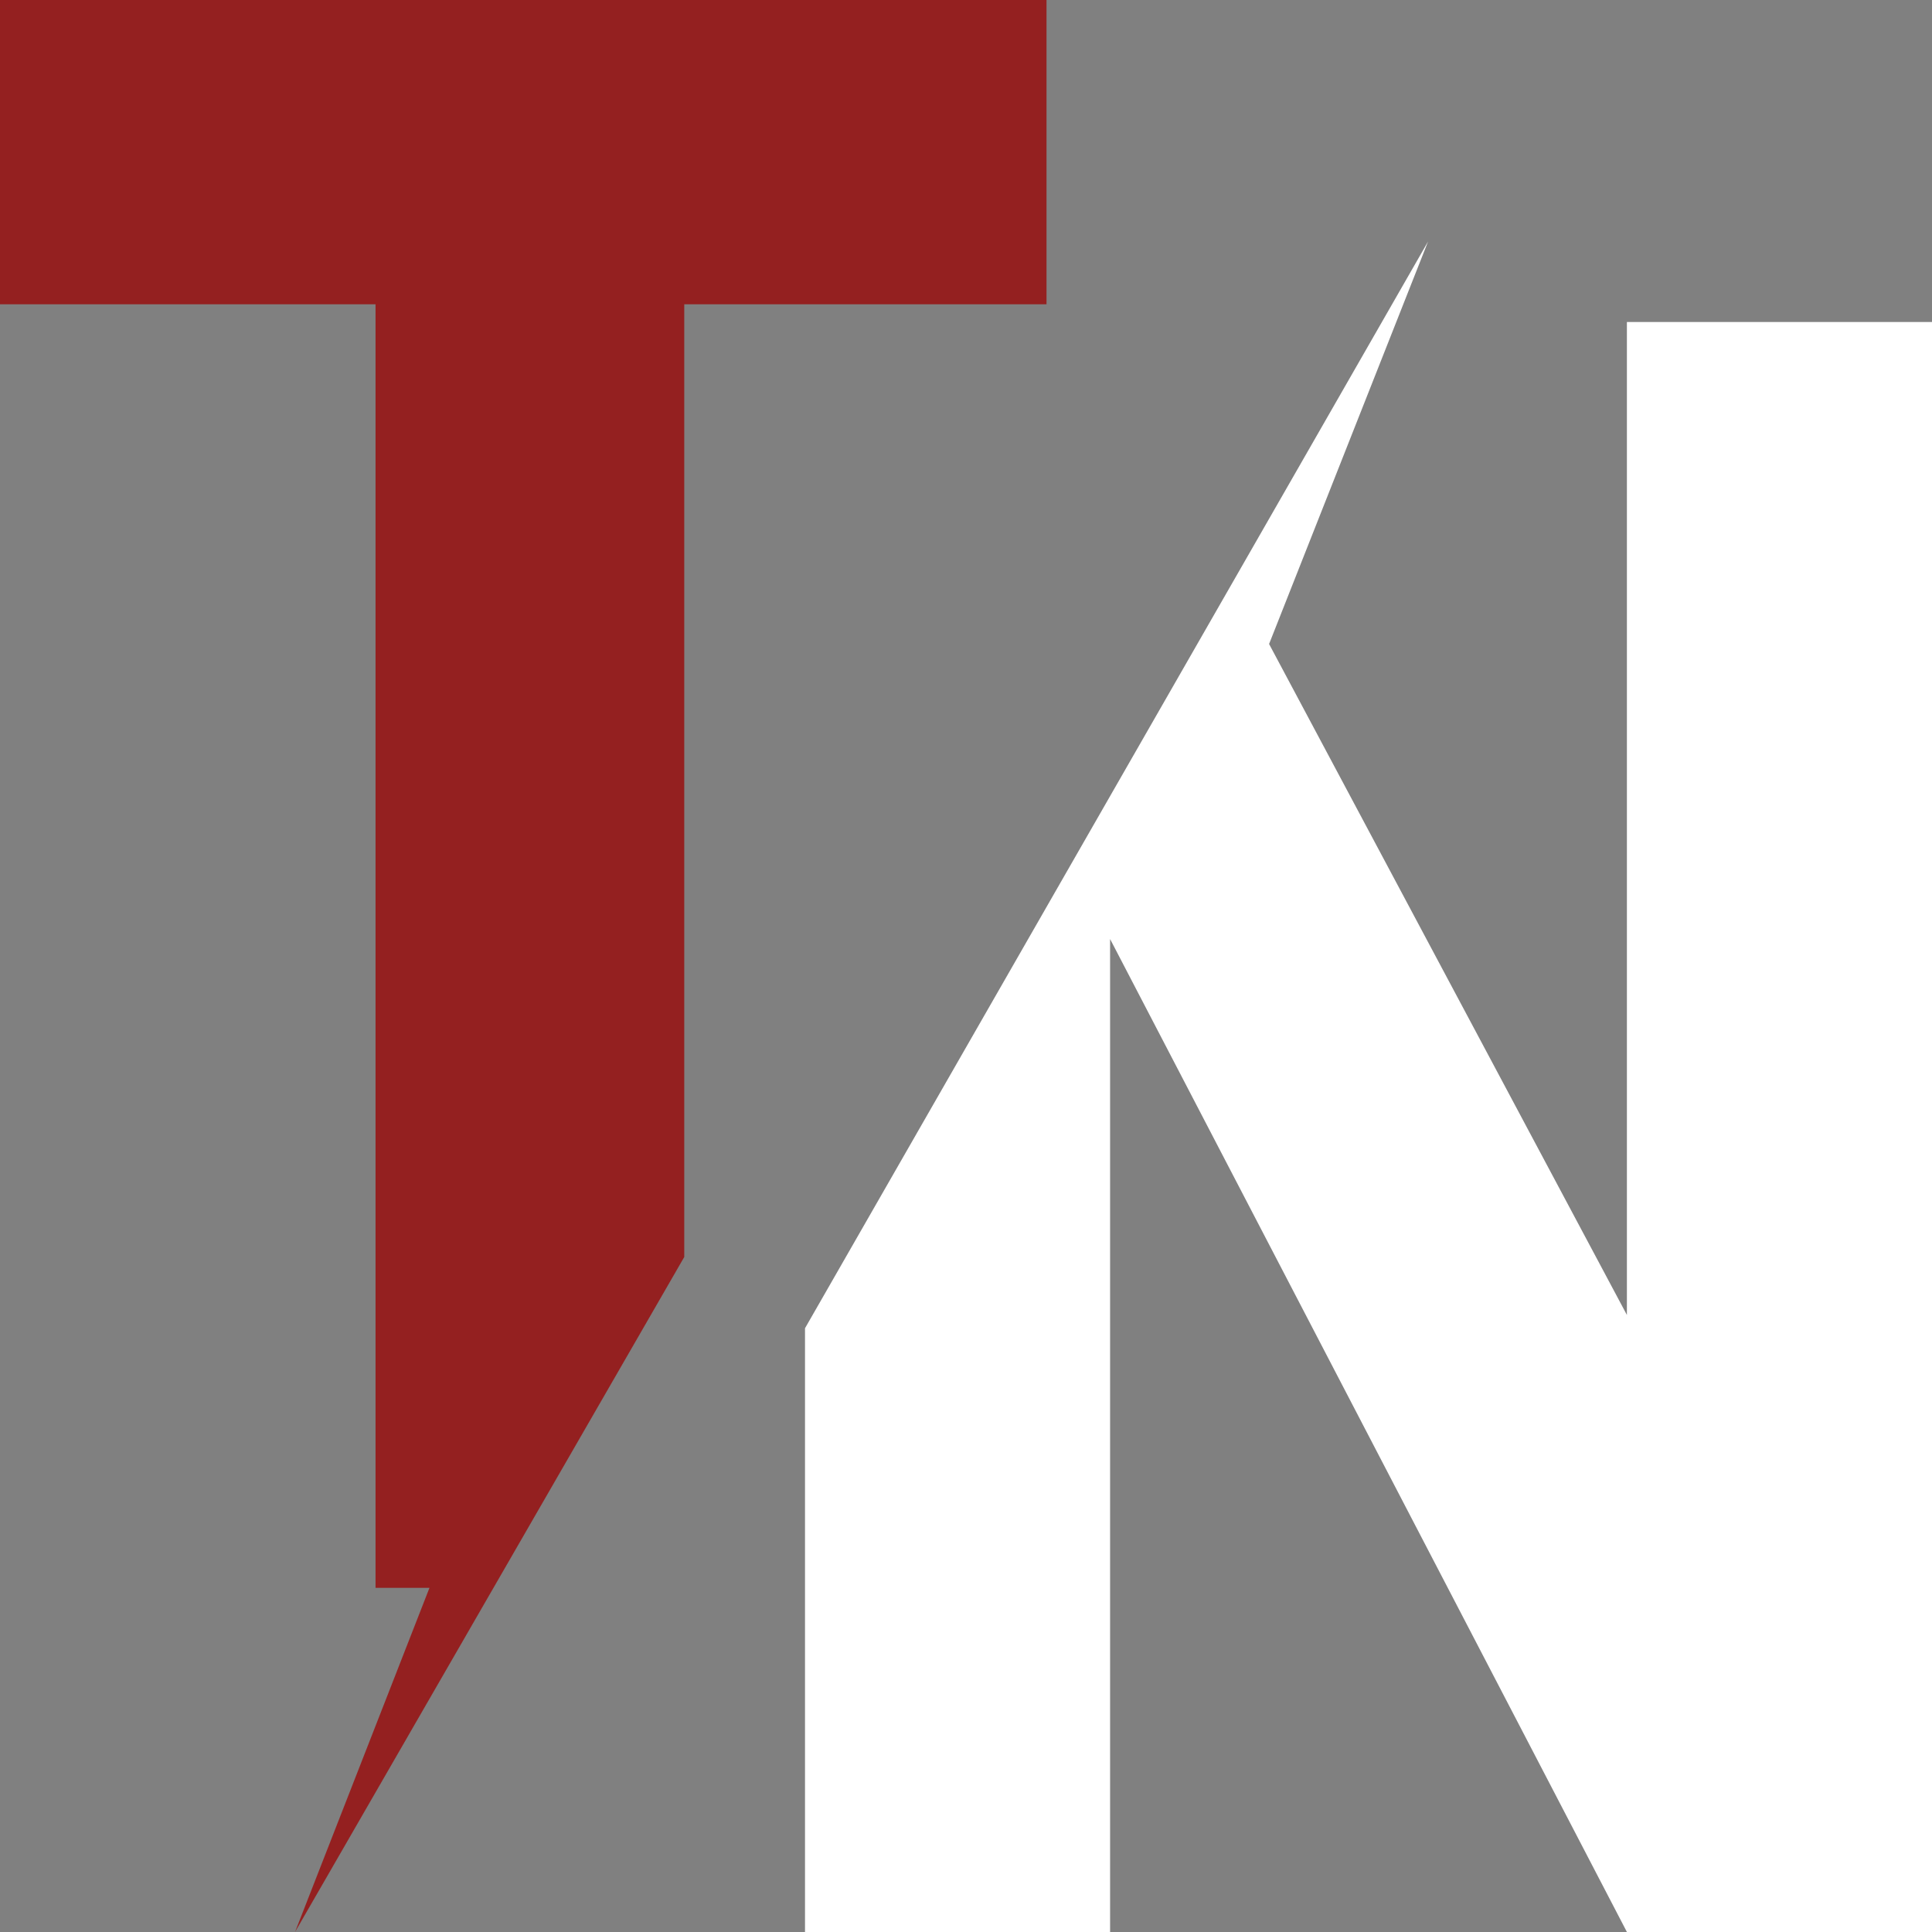
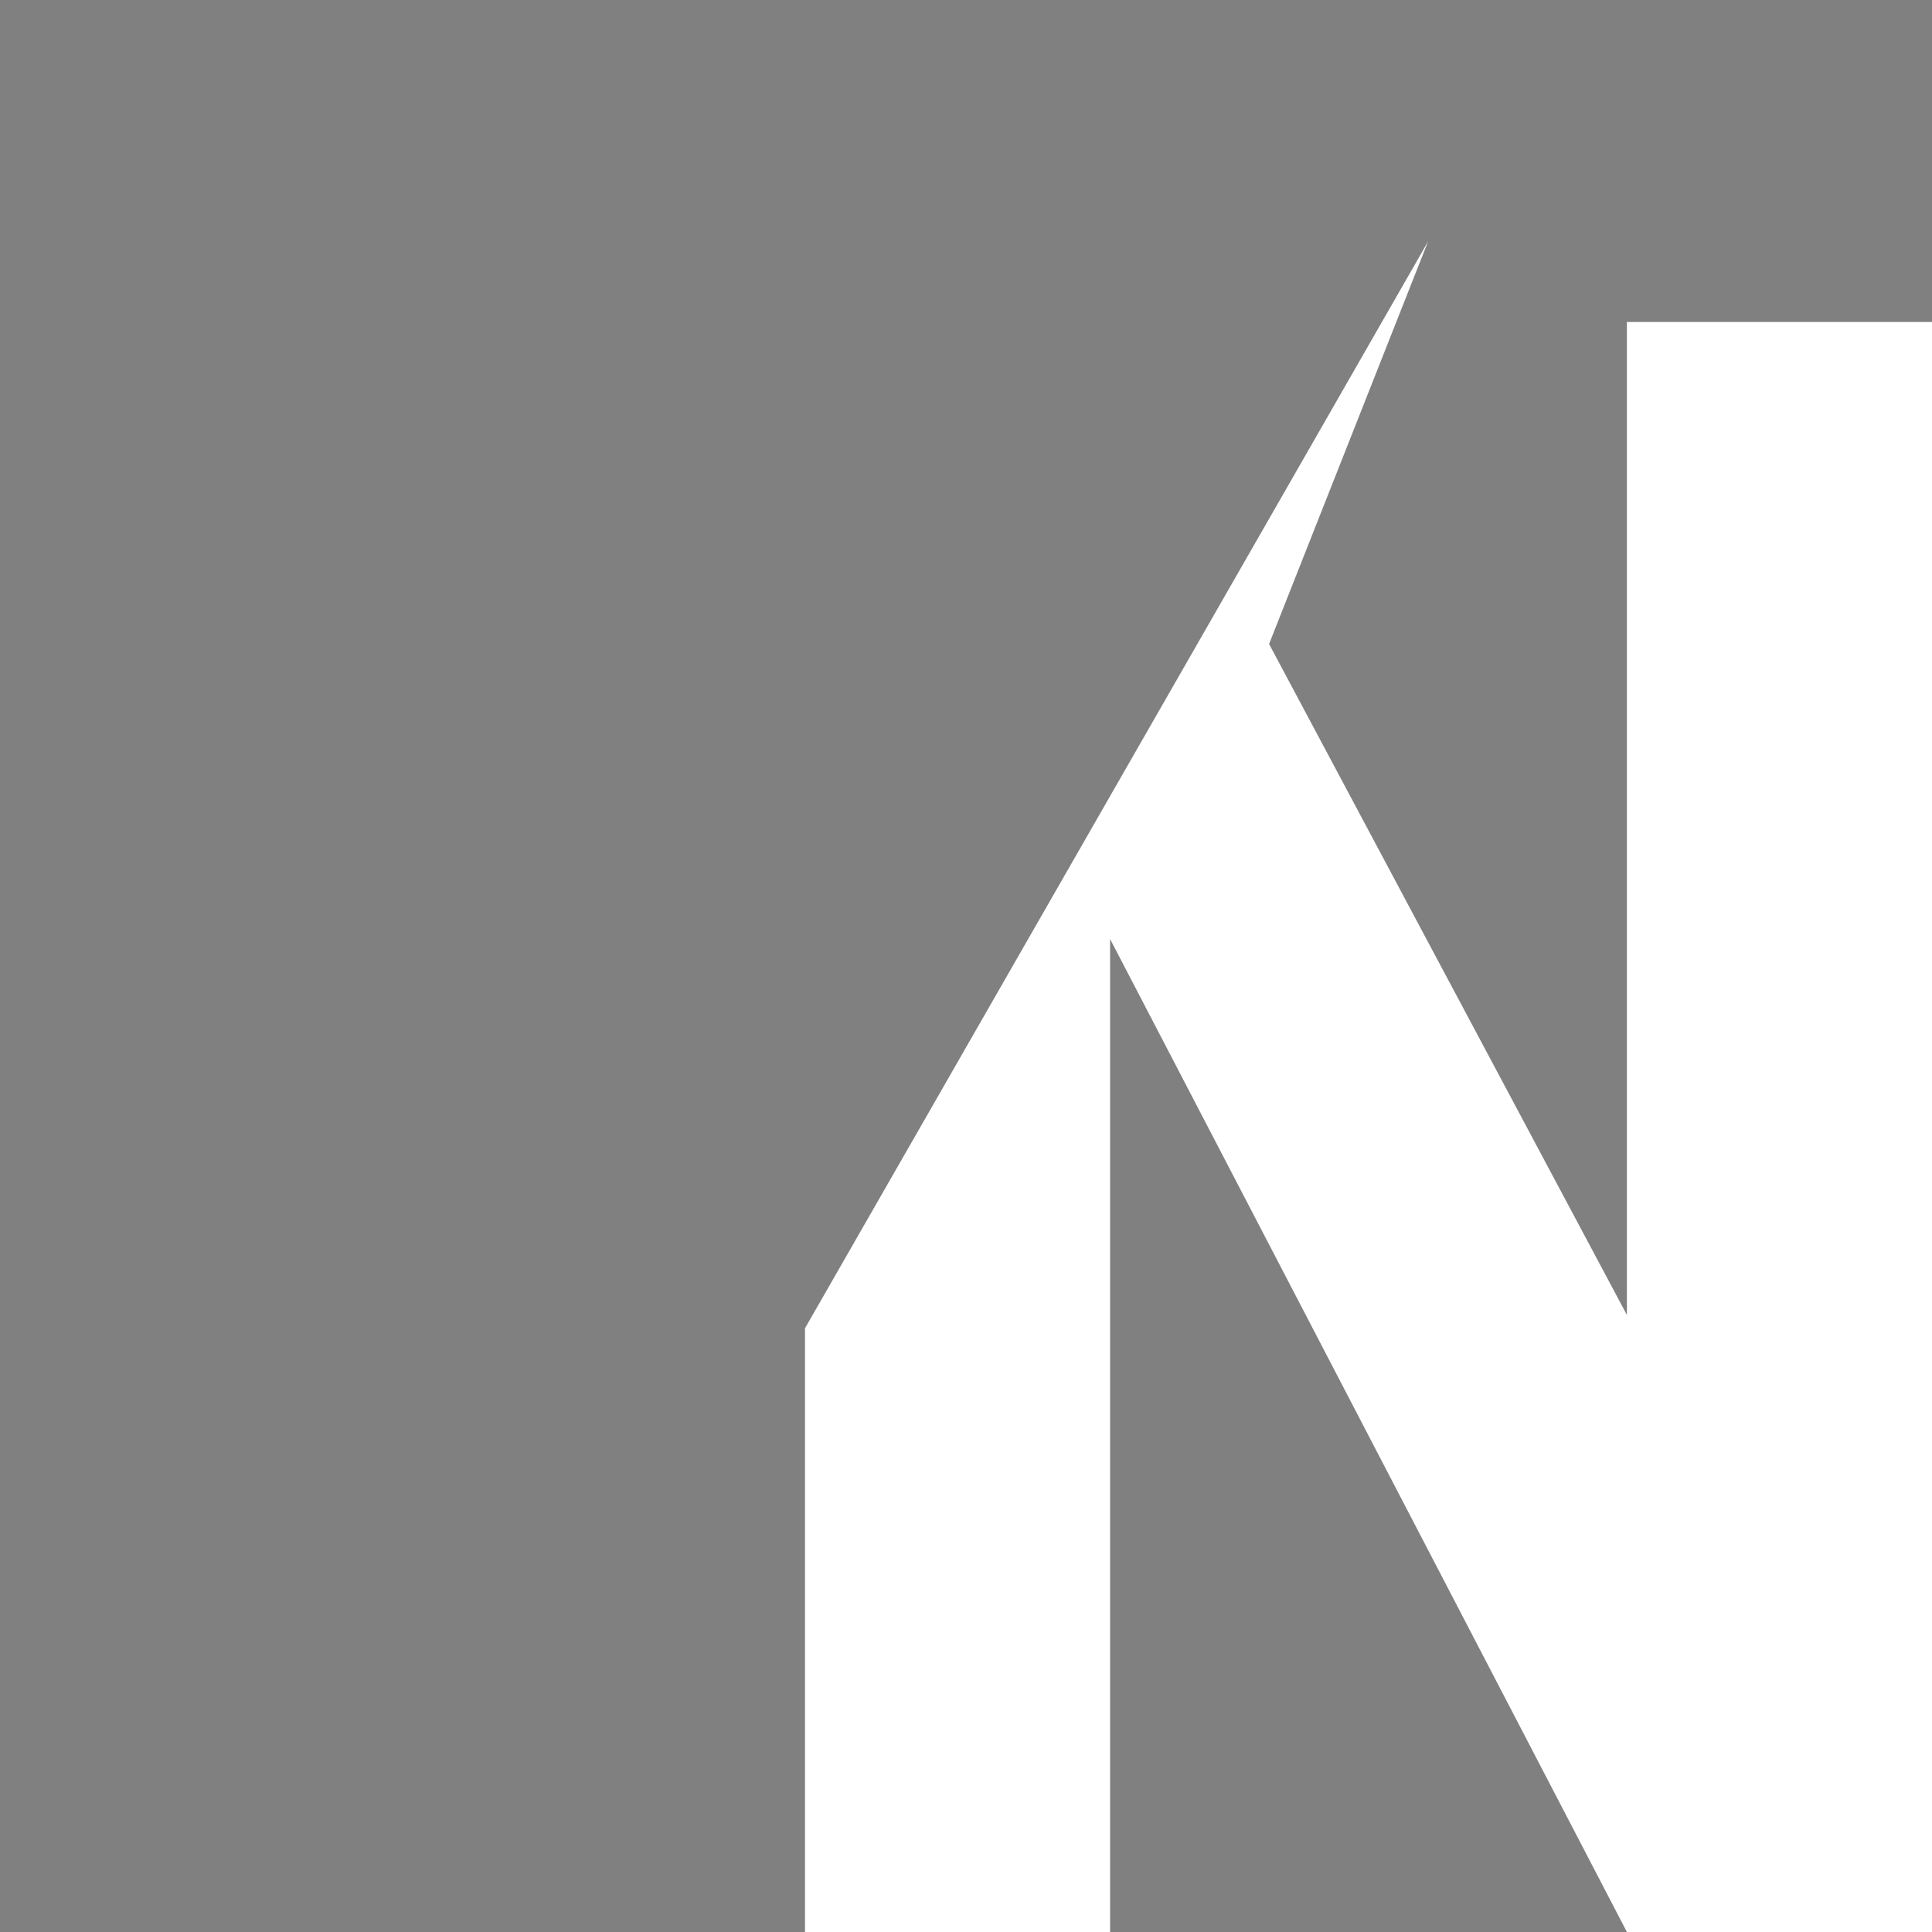
<svg xmlns="http://www.w3.org/2000/svg" id="Ebene_1" data-name="Ebene 1" viewBox="0 0 48 48">
  <rect x="0" y="0" width="48" height="48" fill="#808080" stroke="none" />
  <defs>
    <style>      .cls-1 {        fill: #942020;      }      .cls-1, .cls-2 {        stroke-width: 0px;      }      .cls-2 {        fill: #fff;      }    </style>
  </defs>
-   <polygon class="cls-1" points="0 0 26 0 26 7.56 17 7.56 17 31.23 7.33 48 10.67 39.45 9.33 39.45 9.33 7.56 0 7.56 0 0" />
  <polygon class="cls-2" points="27.58 48 20 48 20 33 35.48 6 31.53 16 40.42 32.67 40.42 8 48 8 48 48 40.42 48 27.58 23.33 27.58 48" />
</svg>